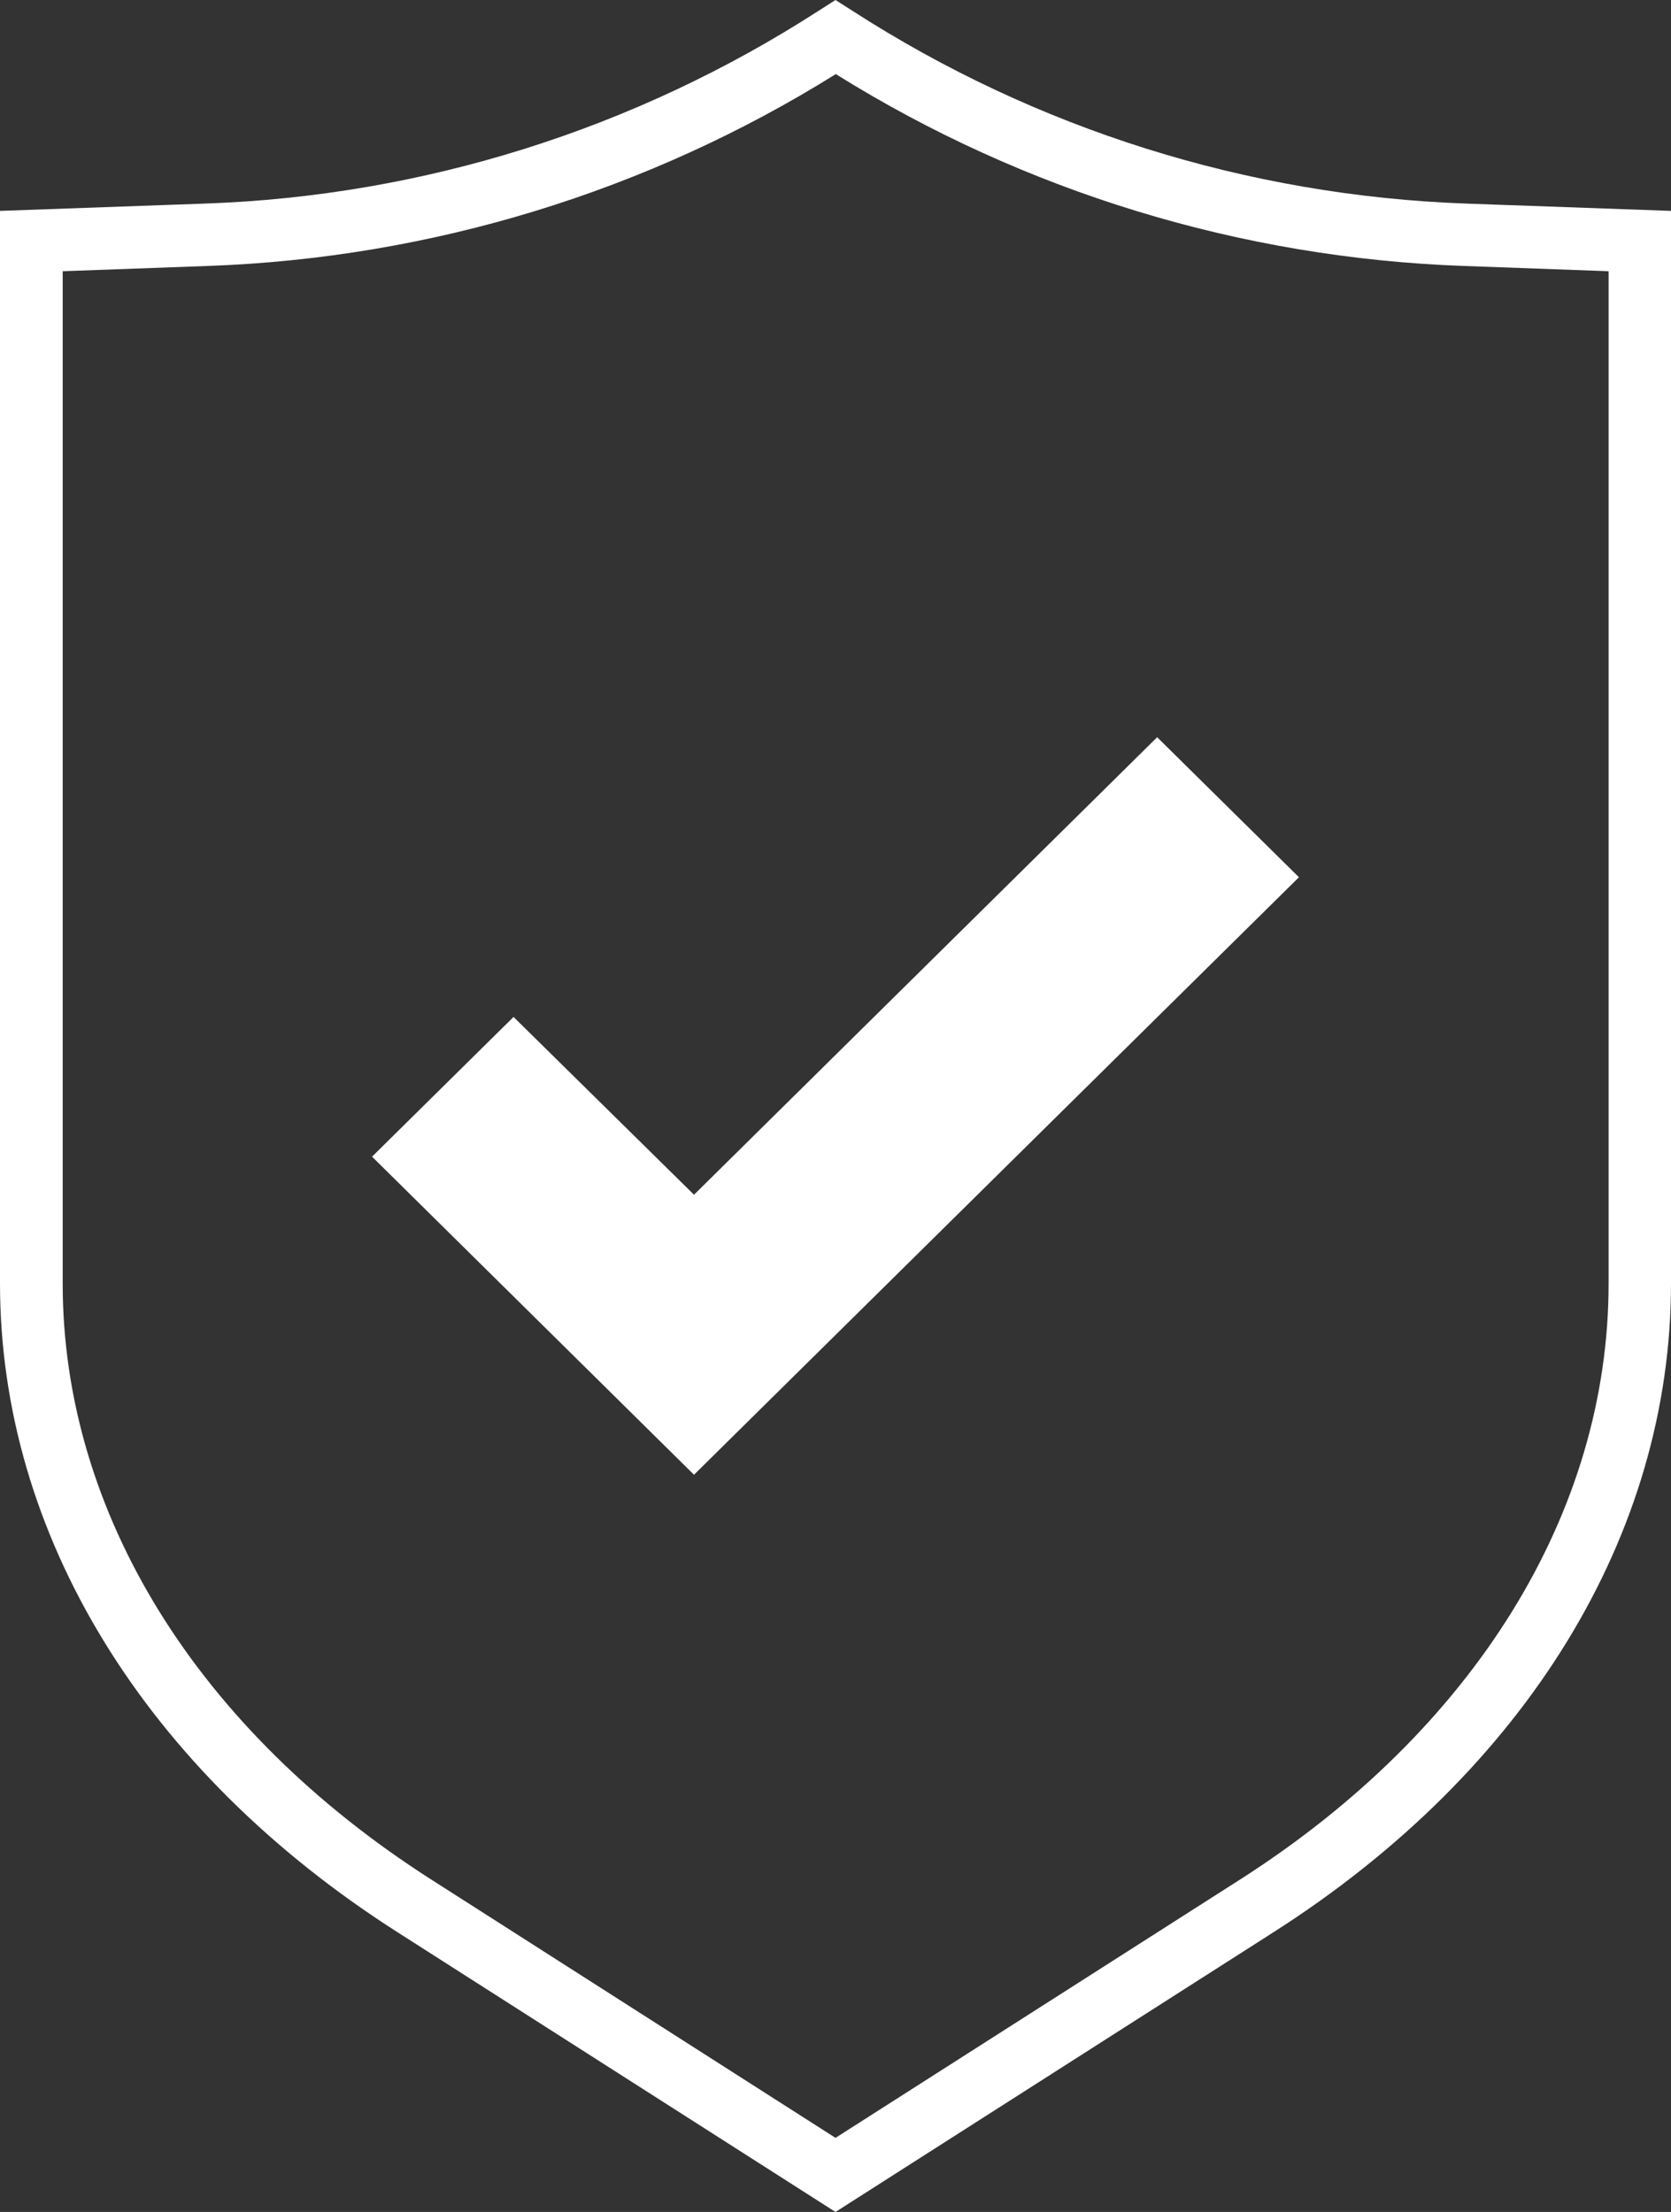
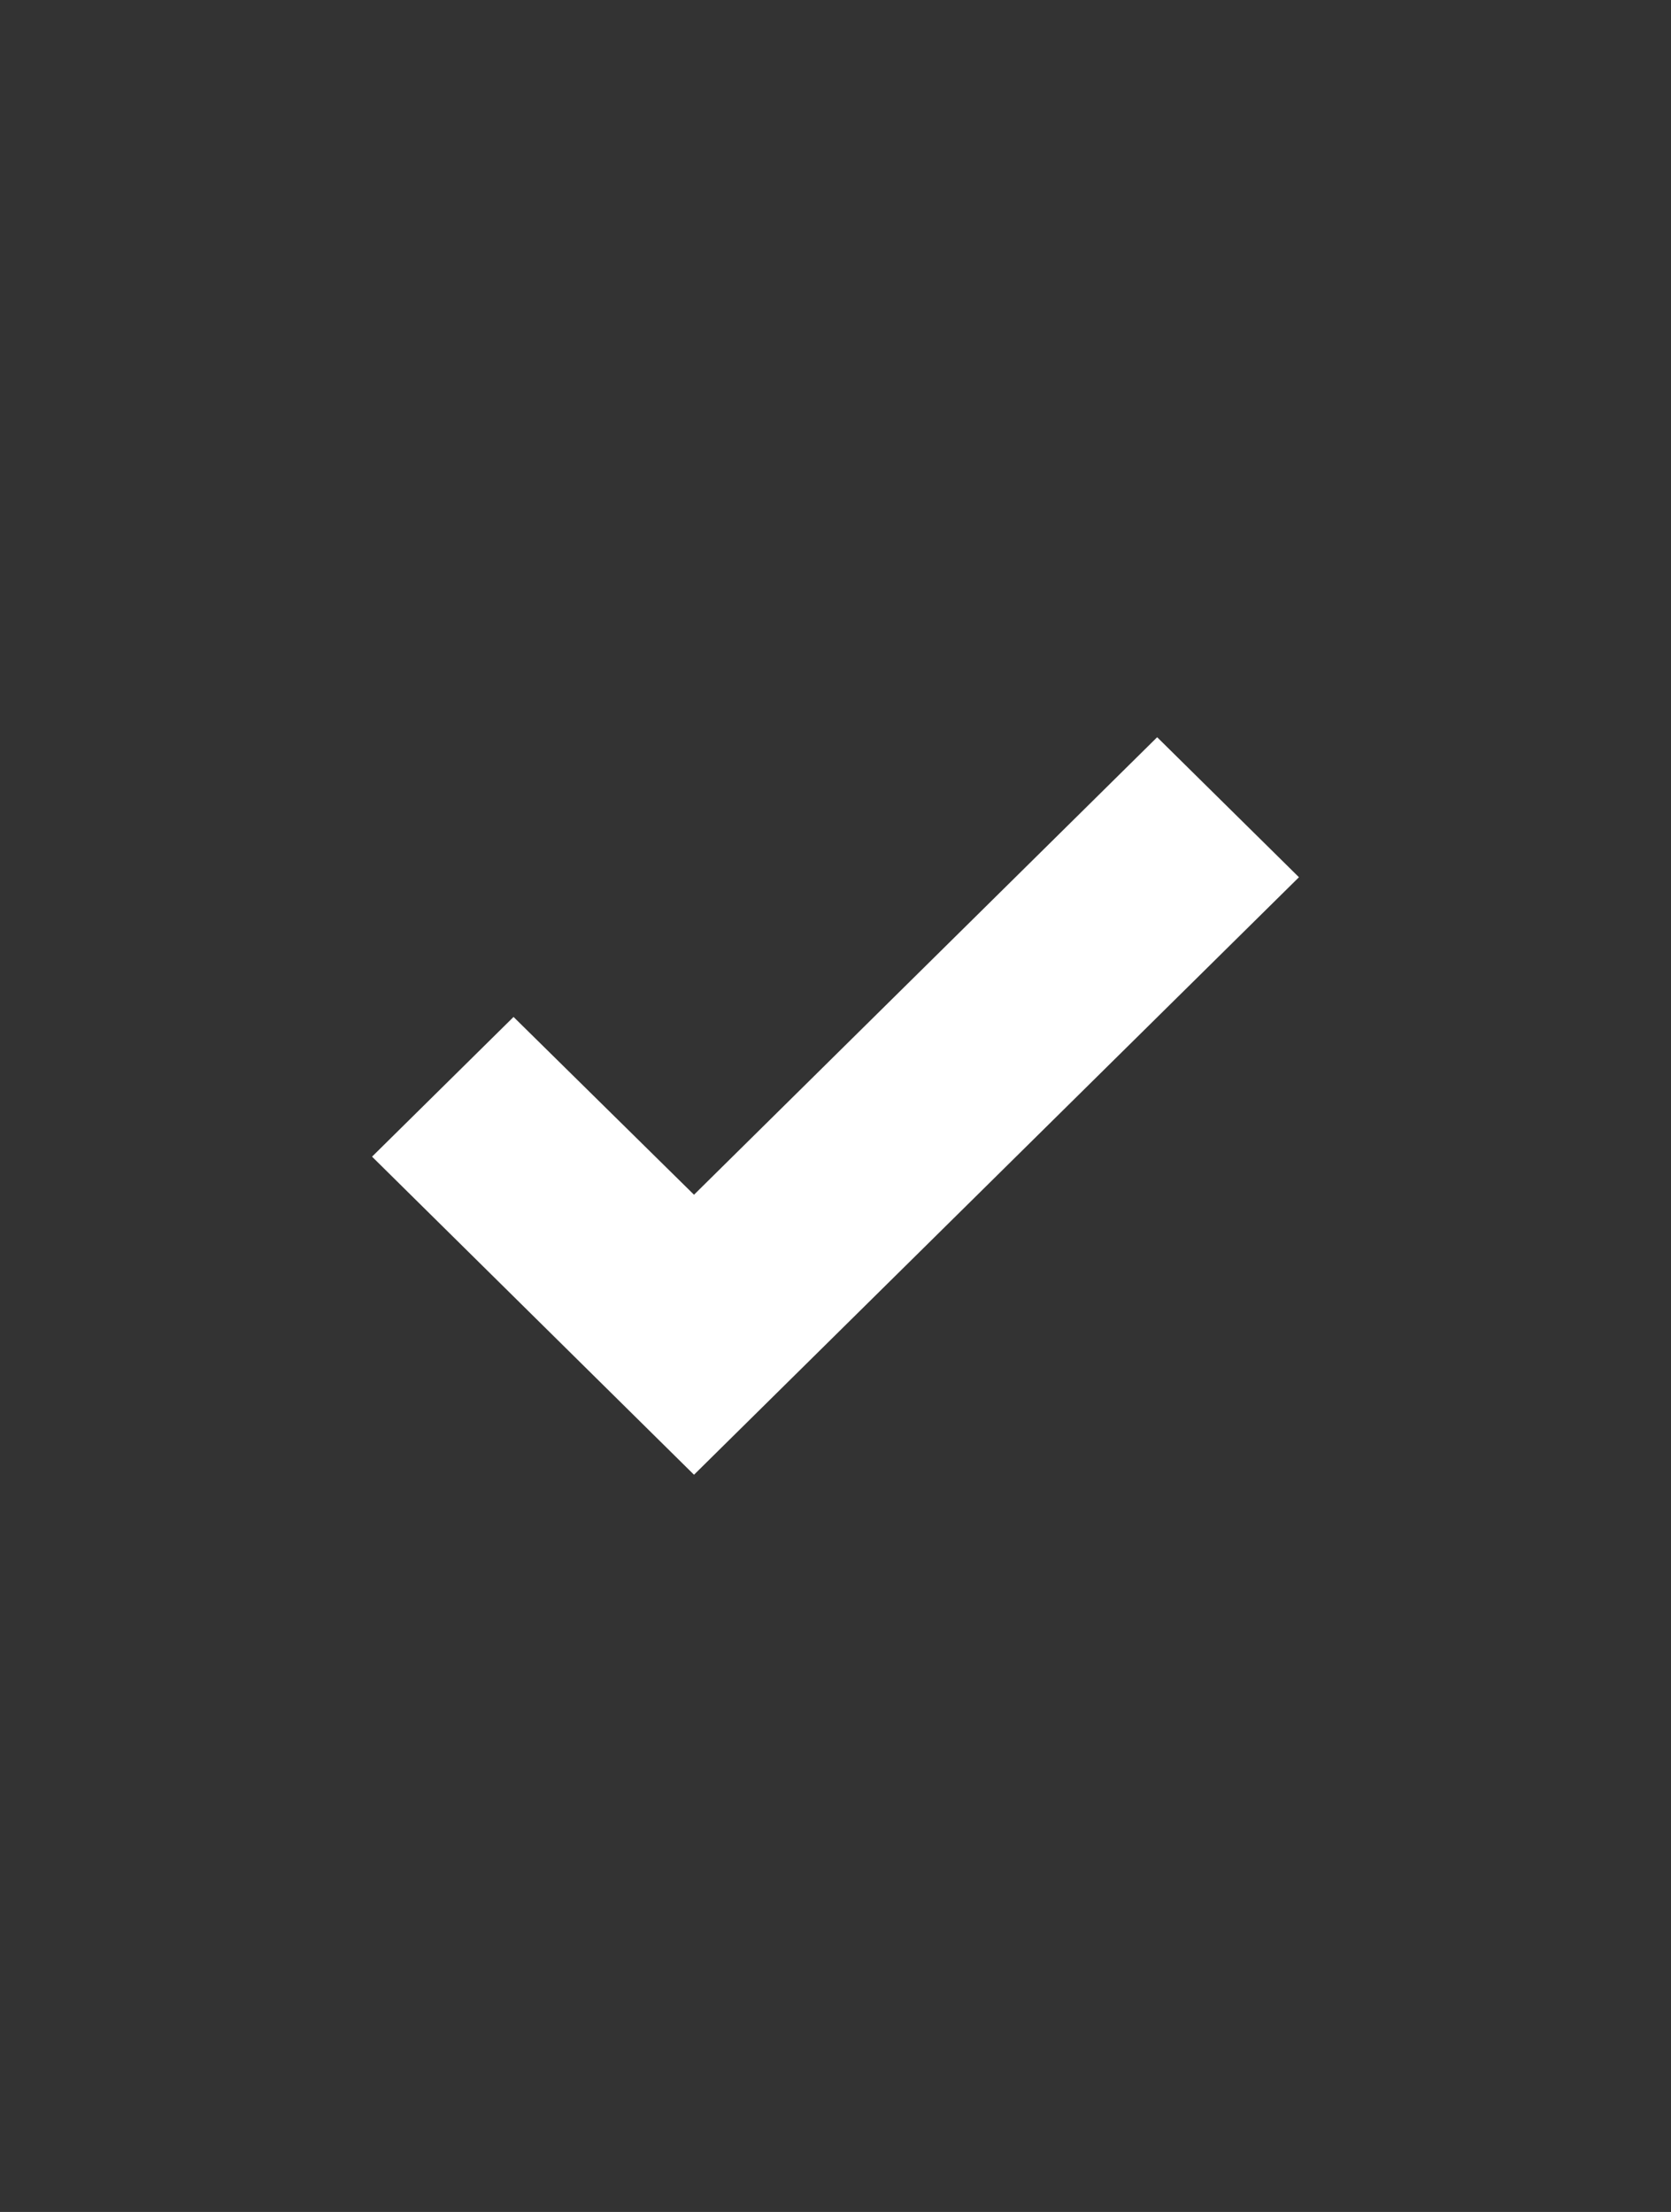
<svg xmlns="http://www.w3.org/2000/svg" id="a" data-name="Layer 1" width="57.04" height="75.52" viewBox="0 0 57.04 75.52">
  <rect x="0" y="0" width="57.04" height="75.52" fill="#333333" stroke="none" />
  <defs>
    <style>
      .b {
        fill: #fff;
      }
    </style>
  </defs>
-   <path class="b" d="M28.52,75.52l-14.95-9.55C4.94,60.46,0,52.38,0,43.82V7.2l7.01-.25c7.44-.26,14.67-2.54,20.93-6.58l.58-.37,.58,.37c6.26,4.04,13.49,6.31,20.93,6.58l7.01,.25V43.82c0,8.57-4.94,16.64-13.57,22.15l-14.95,9.55ZM2.14,9.26V43.82c0,7.82,4.59,15.24,12.58,20.35l13.8,8.82,13.81-8.82c7.99-5.11,12.58-12.52,12.58-20.35V9.26l-4.95-.18c-7.59-.27-14.99-2.53-21.43-6.55-6.44,4.02-13.84,6.28-21.43,6.55l-4.95,.18Z" />
  <polygon class="b" points="23.69 40.79 17.53 34.72 12.7 39.49 23.69 50.35 44.34 29.95 39.5 25.17 23.69 40.79" />
</svg>